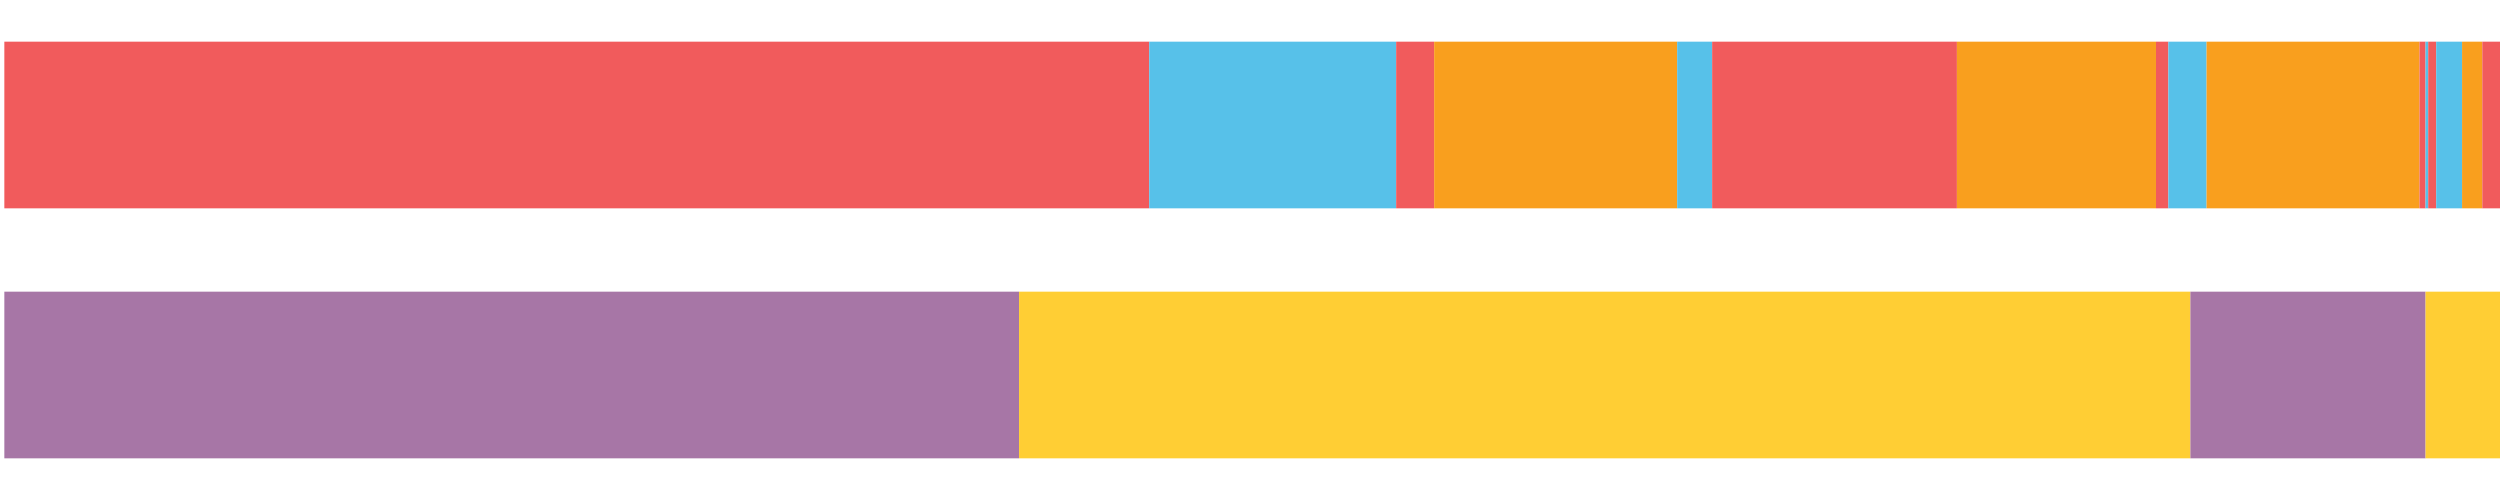
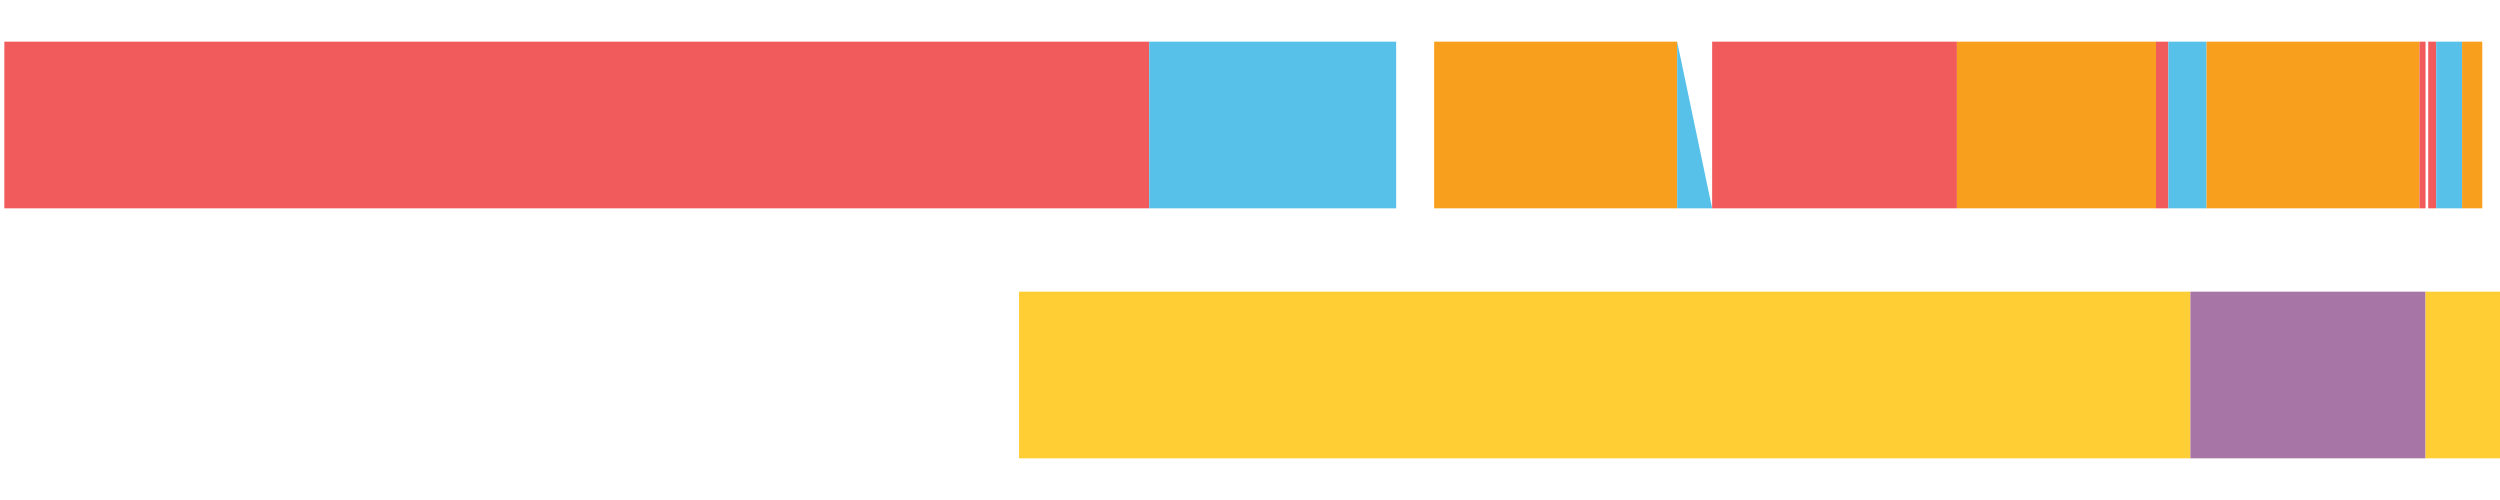
<svg xmlns="http://www.w3.org/2000/svg" width="1080pt" height="216pt" viewBox="0 0 1080 216" version="1.1">
  <g>
    <path style="stroke:none;fill-rule:nonzero;fill:#F15B5C;fill-opacity:1;" d="M 1.873 18 L 1.873 90 L 496.46 90 L 496.46 18 Z M 1.873 18" />
    <path style="stroke:none;fill-rule:nonzero;fill:#57C1E9;fill-opacity:1;" d="M 496.46 18 L 496.46 90 L 603.14 90 L 603.14 18 Z M 496.46 18" />
-     <path style="stroke:none;fill-rule:nonzero;fill:#F15B5C;fill-opacity:1;" d="M 603.14 18 L 603.14 90 L 619.548 90 L 619.548 18 Z M 603.14 18" />
    <path style="stroke:none;fill-rule:nonzero;fill:#F99F1E;fill-opacity:1;" d="M 619.548 18 L 619.548 90 L 724.539 90 L 724.539 18 Z M 619.548 18" />
-     <path style="stroke:none;fill-rule:nonzero;fill:#57C1E9;fill-opacity:1;" d="M 724.539 18 L 724.539 90 L 739.644 90 L 739.644 18 Z M 724.539 18" />
+     <path style="stroke:none;fill-rule:nonzero;fill:#57C1E9;fill-opacity:1;" d="M 724.539 18 L 724.539 90 L 739.644 90 Z M 724.539 18" />
    <path style="stroke:none;fill-rule:nonzero;fill:#F15B5C;fill-opacity:1;" d="M 739.644 18 L 739.644 90 L 845.386 90 L 845.386 18 Z M 739.644 18" />
    <path style="stroke:none;fill-rule:nonzero;fill:#F99F1E;fill-opacity:1;" d="M 845.386 18 L 845.386 90 L 931.389 90 L 931.389 18 Z M 845.386 18" />
    <path style="stroke:none;fill-rule:nonzero;fill:#F15B5C;fill-opacity:1;" d="M 931.389 18 L 931.389 90 L 936.733 90 L 936.733 18 Z M 931.389 18" />
    <path style="stroke:none;fill-rule:nonzero;fill:#57C1E9;fill-opacity:1;" d="M 936.733 18 L 936.733 90 L 953.241 90 L 953.241 18 Z M 936.733 18" />
    <path style="stroke:none;fill-rule:nonzero;fill:#F99F1E;fill-opacity:1;" d="M 953.241 18 L 953.241 90 L 1045.223 90 L 1045.223 18 Z M 953.241 18" />
    <path style="stroke:none;fill-rule:nonzero;fill:#F15B5C;fill-opacity:1;" d="M 1045.223 18 L 1045.223 90 L 1047.838 90 L 1047.838 18 Z M 1045.223 18" />
-     <path style="stroke:none;fill-rule:nonzero;fill:#57C1E9;fill-opacity:1;" d="M 1047.838 18 L 1047.838 90 L 1048.99 90 L 1048.99 18 Z M 1047.838 18" />
    <path style="stroke:none;fill-rule:nonzero;fill:#F15B5C;fill-opacity:1;" d="M 1048.99 18 L 1048.99 90 L 1052.439 90 L 1052.439 18 Z M 1048.99 18" />
    <path style="stroke:none;fill-rule:nonzero;fill:#57C1E9;fill-opacity:1;" d="M 1052.439 18 L 1052.439 90 L 1063.612 90 L 1063.612 18 Z M 1052.439 18" />
    <path style="stroke:none;fill-rule:nonzero;fill:#F99F1E;fill-opacity:1;" d="M 1063.612 18 L 1063.612 90 L 1072.351 90 L 1072.351 18 Z M 1063.612 18" />
-     <path style="stroke:none;fill-rule:nonzero;fill:#F15B5C;fill-opacity:1;" d="M 1072.351 18 L 1072.351 90 L 1080.0 90 L 1080.0 18 Z M 1072.351 18" />
-     <path style="stroke:none;fill-rule:nonzero;fill:#A776A6;fill-opacity:1;" d="M 1.873 126 L 1.873 198 L 440.227 198 L 440.227 126 Z M 1.873 126" />
    <path style="stroke:none;fill-rule:nonzero;fill:#FFCE34;fill-opacity:1;" d="M 440.227 126 L 440.227 198 L 946.247 198 L 946.247 126 Z M 440.227 126" />
    <path style="stroke:none;fill-rule:nonzero;fill:#A776A6;fill-opacity:1;" d="M 946.247 126 L 946.247 198 L 1047.838 198 L 1047.838 126 Z M 946.247 126" />
    <path style="stroke:none;fill-rule:nonzero;fill:#FFCE34;fill-opacity:1;" d="M 1047.838 126 L 1047.838 198 L 1080.0 198 L 1080.0 126 Z M 1047.838 126" />
  </g>
</svg>